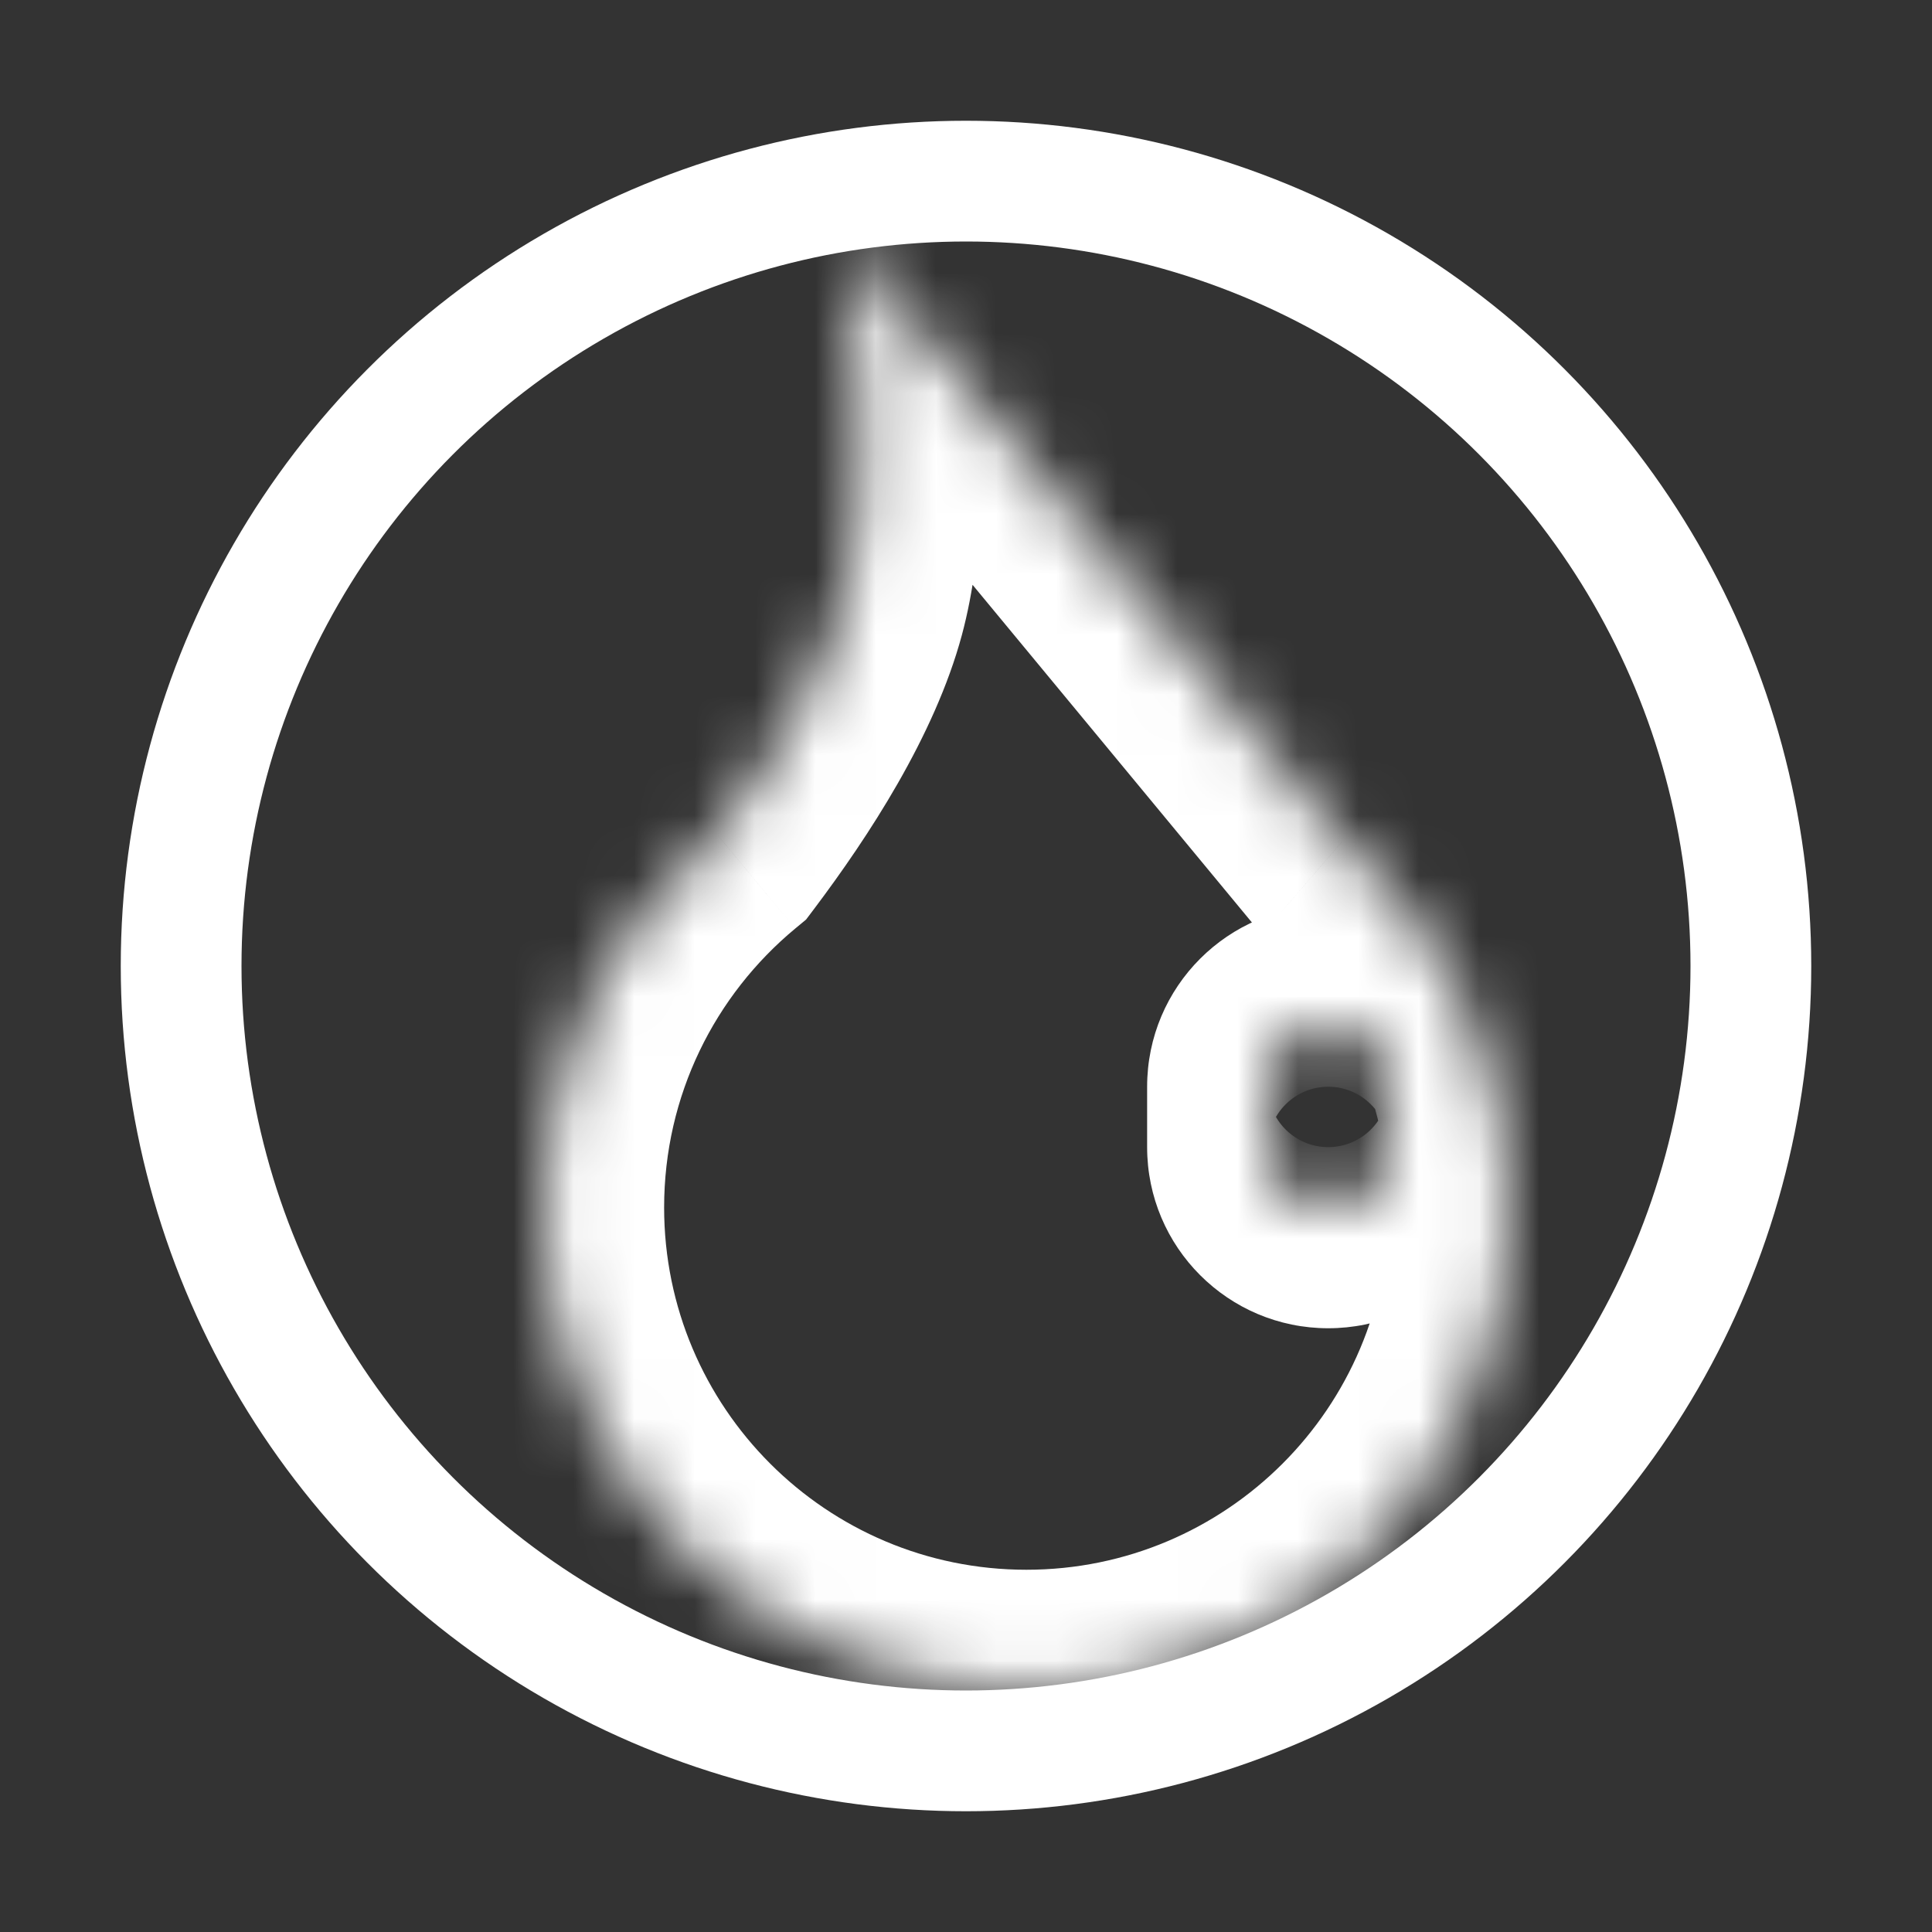
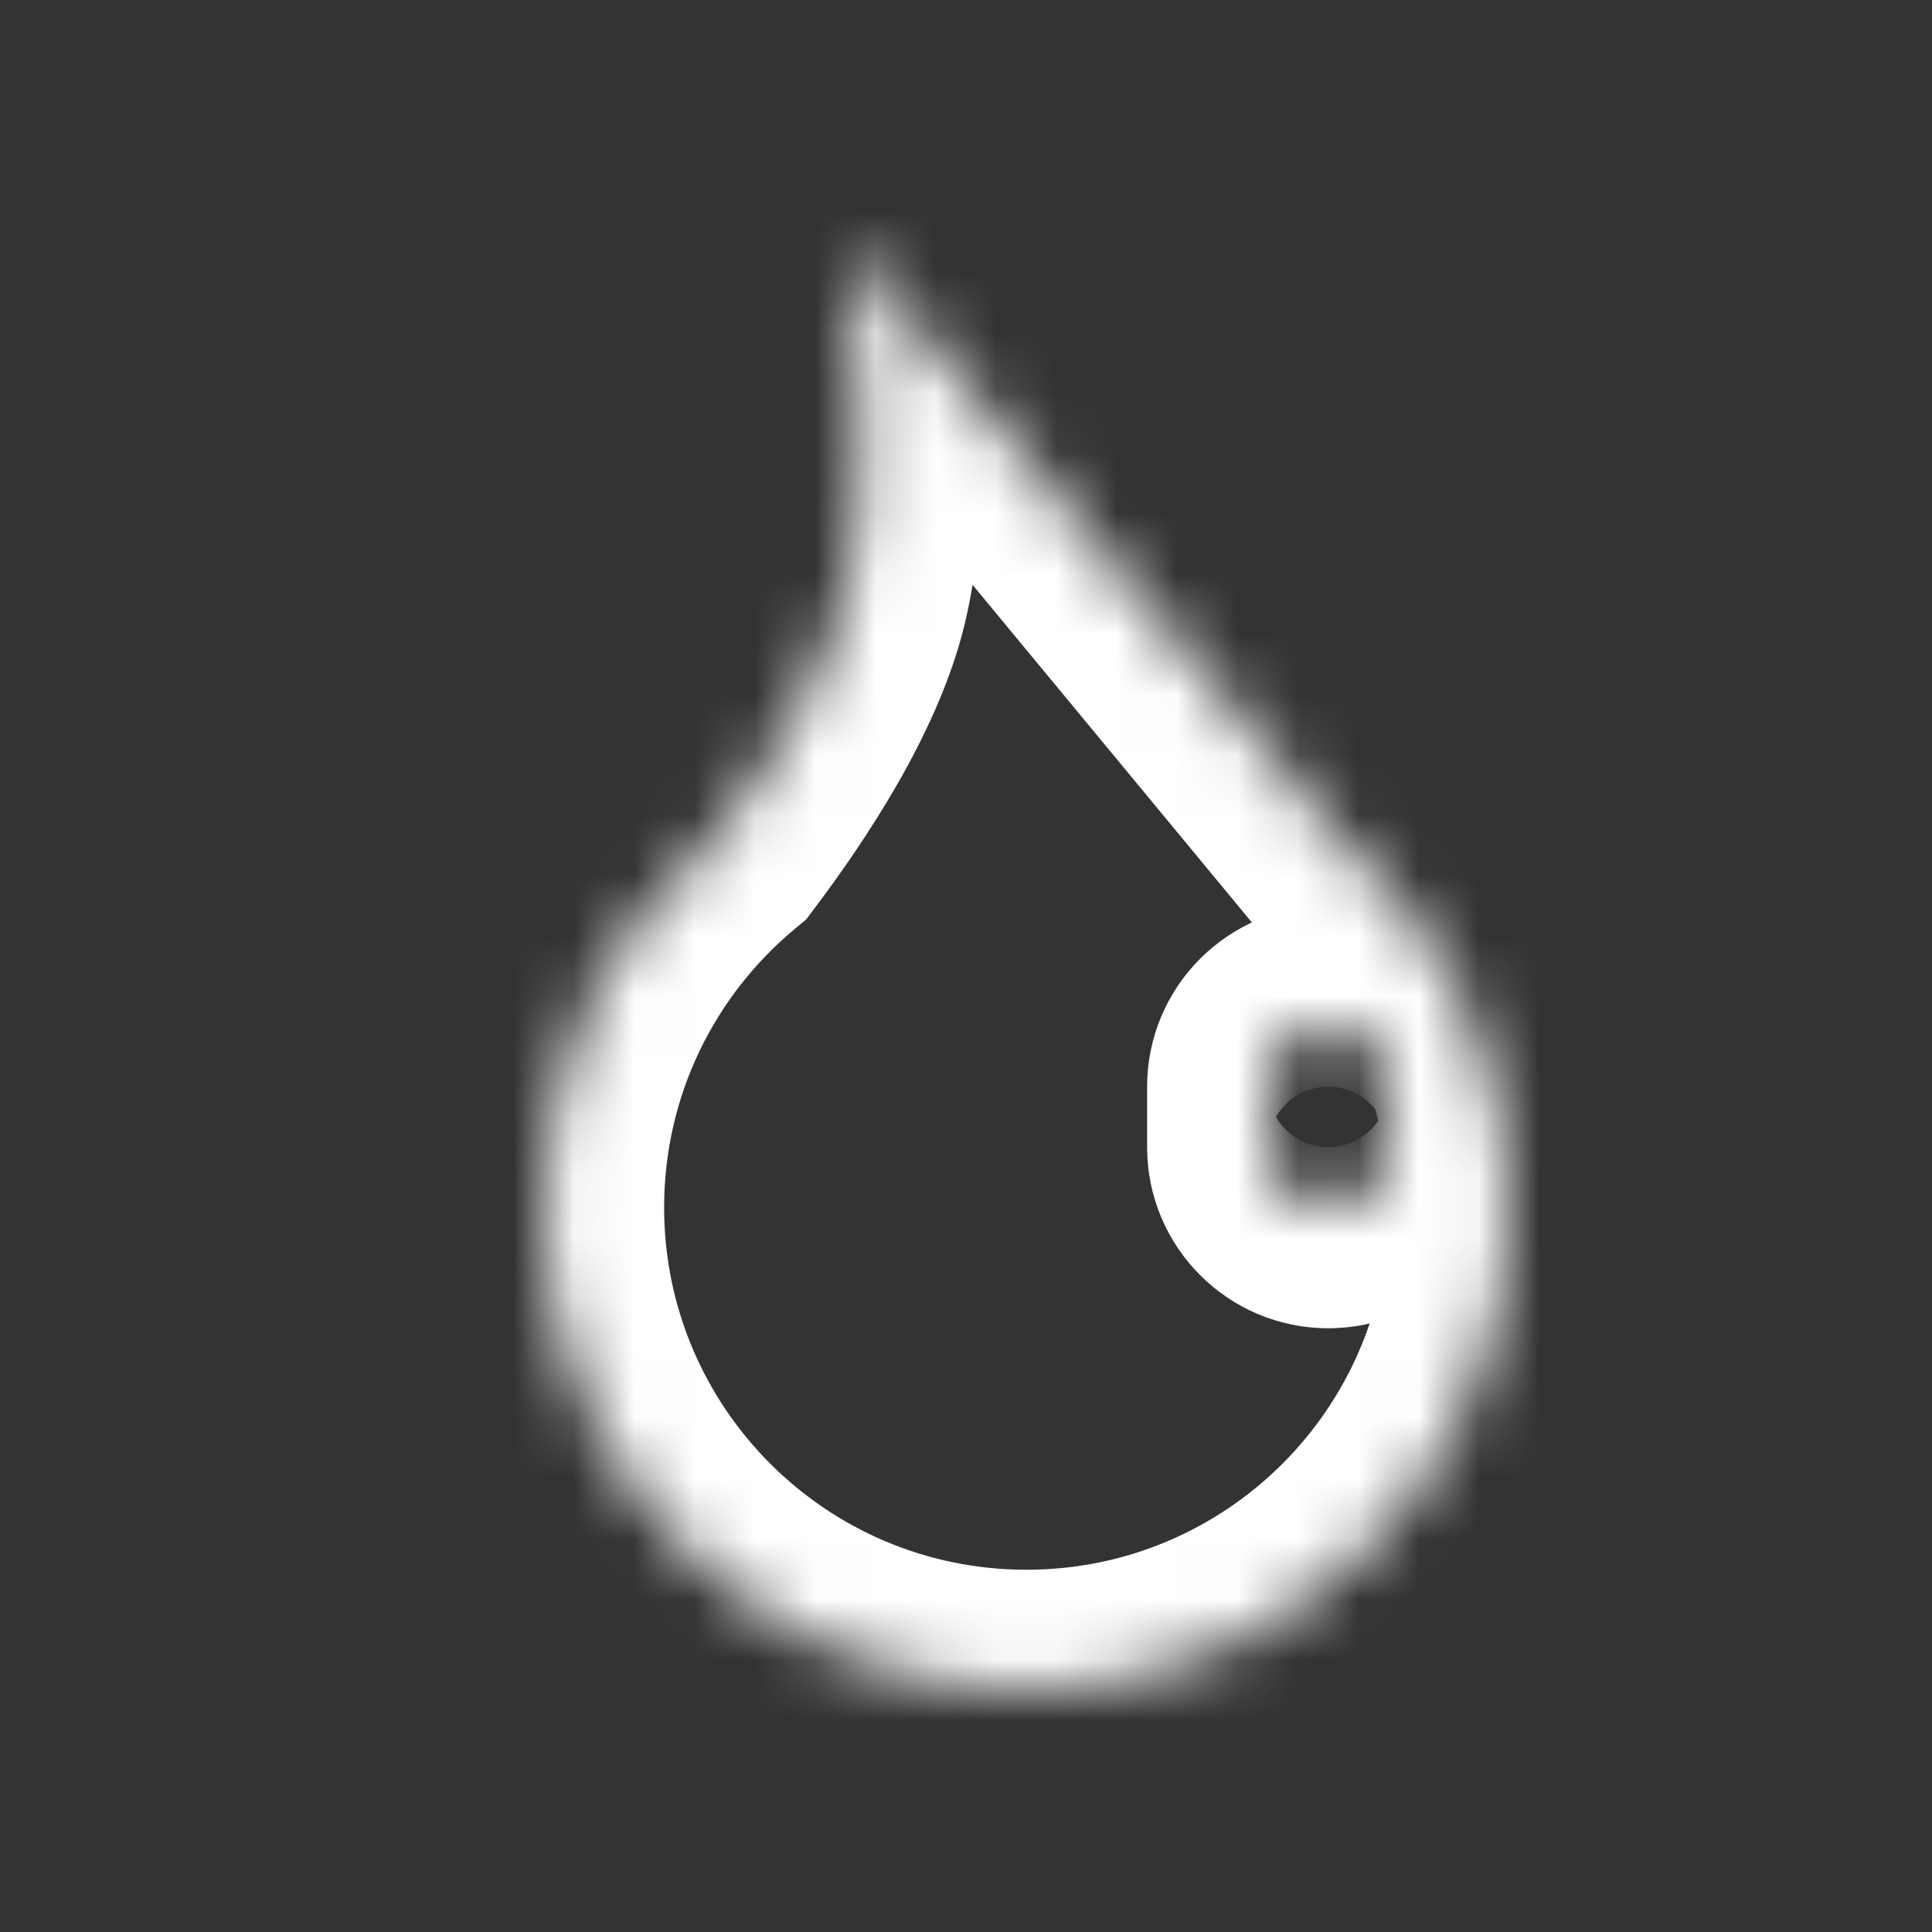
<svg xmlns="http://www.w3.org/2000/svg" width="32" height="32" viewBox="0 0 32 32" fill="none">
  <rect x="0" y="0" width="32" height="32" fill="#333333" stroke="none" />
-   <circle cx="16" cy="16" r="13" stroke="white" stroke-width="2" />
  <mask id="path-2-inside-1_348_156" fill="white">
    <path fill-rule="evenodd" clip-rule="evenodd" d="M9 20C9 17.523 10.126 15.309 11.894 13.841C12.748 12.706 13.653 11.286 14 10C14.61 7.738 14 4 14 4L22.226 13.943C23.925 15.41 25 17.579 25 20C25 24.418 21.418 28 17 28C12.582 28 9 24.418 9 20ZM22 20C22.552 20 23 19.552 23 19L23 18C23 17.448 22.552 17 22 17C21.448 17 21 17.448 21 18L21 19C21 19.552 21.448 20 22 20Z" />
  </mask>
  <path d="M11.894 13.841L13.171 15.38L13.351 15.231L13.492 15.044L11.894 13.841ZM14 10L15.931 10.521L15.931 10.521L14 10ZM14 4L15.541 2.725L10.838 -2.959L12.026 4.322L14 4ZM22.226 13.943L20.685 15.218L20.792 15.347L20.919 15.457L22.226 13.943ZM21 18L19 18L21 18ZM21 19L23 19L21 19ZM10.616 12.302C8.41 14.133 7 16.903 7 20L11 20C11 18.143 11.841 16.484 13.171 15.38L10.616 12.302ZM12.069 9.479C11.827 10.376 11.122 11.54 10.296 12.639L13.492 15.044C14.374 13.871 15.479 12.196 15.931 10.521L12.069 9.479ZM14 4C12.026 4.322 12.026 4.322 12.026 4.322C12.026 4.322 12.026 4.321 12.026 4.321C12.026 4.321 12.026 4.321 12.026 4.321C12.026 4.321 12.026 4.321 12.026 4.321C12.026 4.321 12.026 4.323 12.027 4.325C12.027 4.329 12.028 4.337 12.03 4.348C12.034 4.37 12.039 4.406 12.046 4.452C12.059 4.547 12.079 4.687 12.101 4.865C12.145 5.221 12.198 5.717 12.233 6.277C12.307 7.459 12.284 8.682 12.069 9.479L15.931 10.521C16.326 9.055 16.303 7.278 16.225 6.027C16.184 5.369 16.122 4.79 16.071 4.374C16.045 4.166 16.022 3.997 16.004 3.878C15.996 3.818 15.988 3.771 15.983 3.737C15.981 3.72 15.979 3.707 15.977 3.697C15.976 3.692 15.976 3.688 15.975 3.685C15.975 3.683 15.975 3.682 15.974 3.681C15.974 3.68 15.974 3.68 15.974 3.679C15.974 3.679 15.974 3.679 15.974 3.678C15.974 3.678 15.974 3.678 14 4ZM23.767 12.668L15.541 2.725L12.459 5.275L20.685 15.218L23.767 12.668ZM27 20C27 16.974 25.653 14.26 23.534 12.429L20.919 15.457C22.197 16.56 23 18.185 23 20L27 20ZM17 30C22.523 30 27 25.523 27 20L23 20C23 23.314 20.314 26 17 26L17 30ZM7 20C7 25.523 11.477 30 17 30L17 26C13.686 26 11 23.314 11 20L7 20ZM21 19C21 18.448 21.448 18 22 18L22 22C23.657 22 25 20.657 25 19L21 19ZM21 18L21 19L25 19L25 18L21 18ZM22 19C21.448 19 21 18.552 21 18L25 18C25 16.343 23.657 15 22 15L22 19ZM23 18C23 18.552 22.552 19 22 19L22 15C20.343 15 19 16.343 19 18L23 18ZM23 19L23 18L19 18L19 19L23 19ZM22 18C22.552 18 23 18.448 23 19L19 19C19 20.657 20.343 22 22 22L22 18Z" fill="white" mask="url(#path-2-inside-1_348_156)" />
</svg>